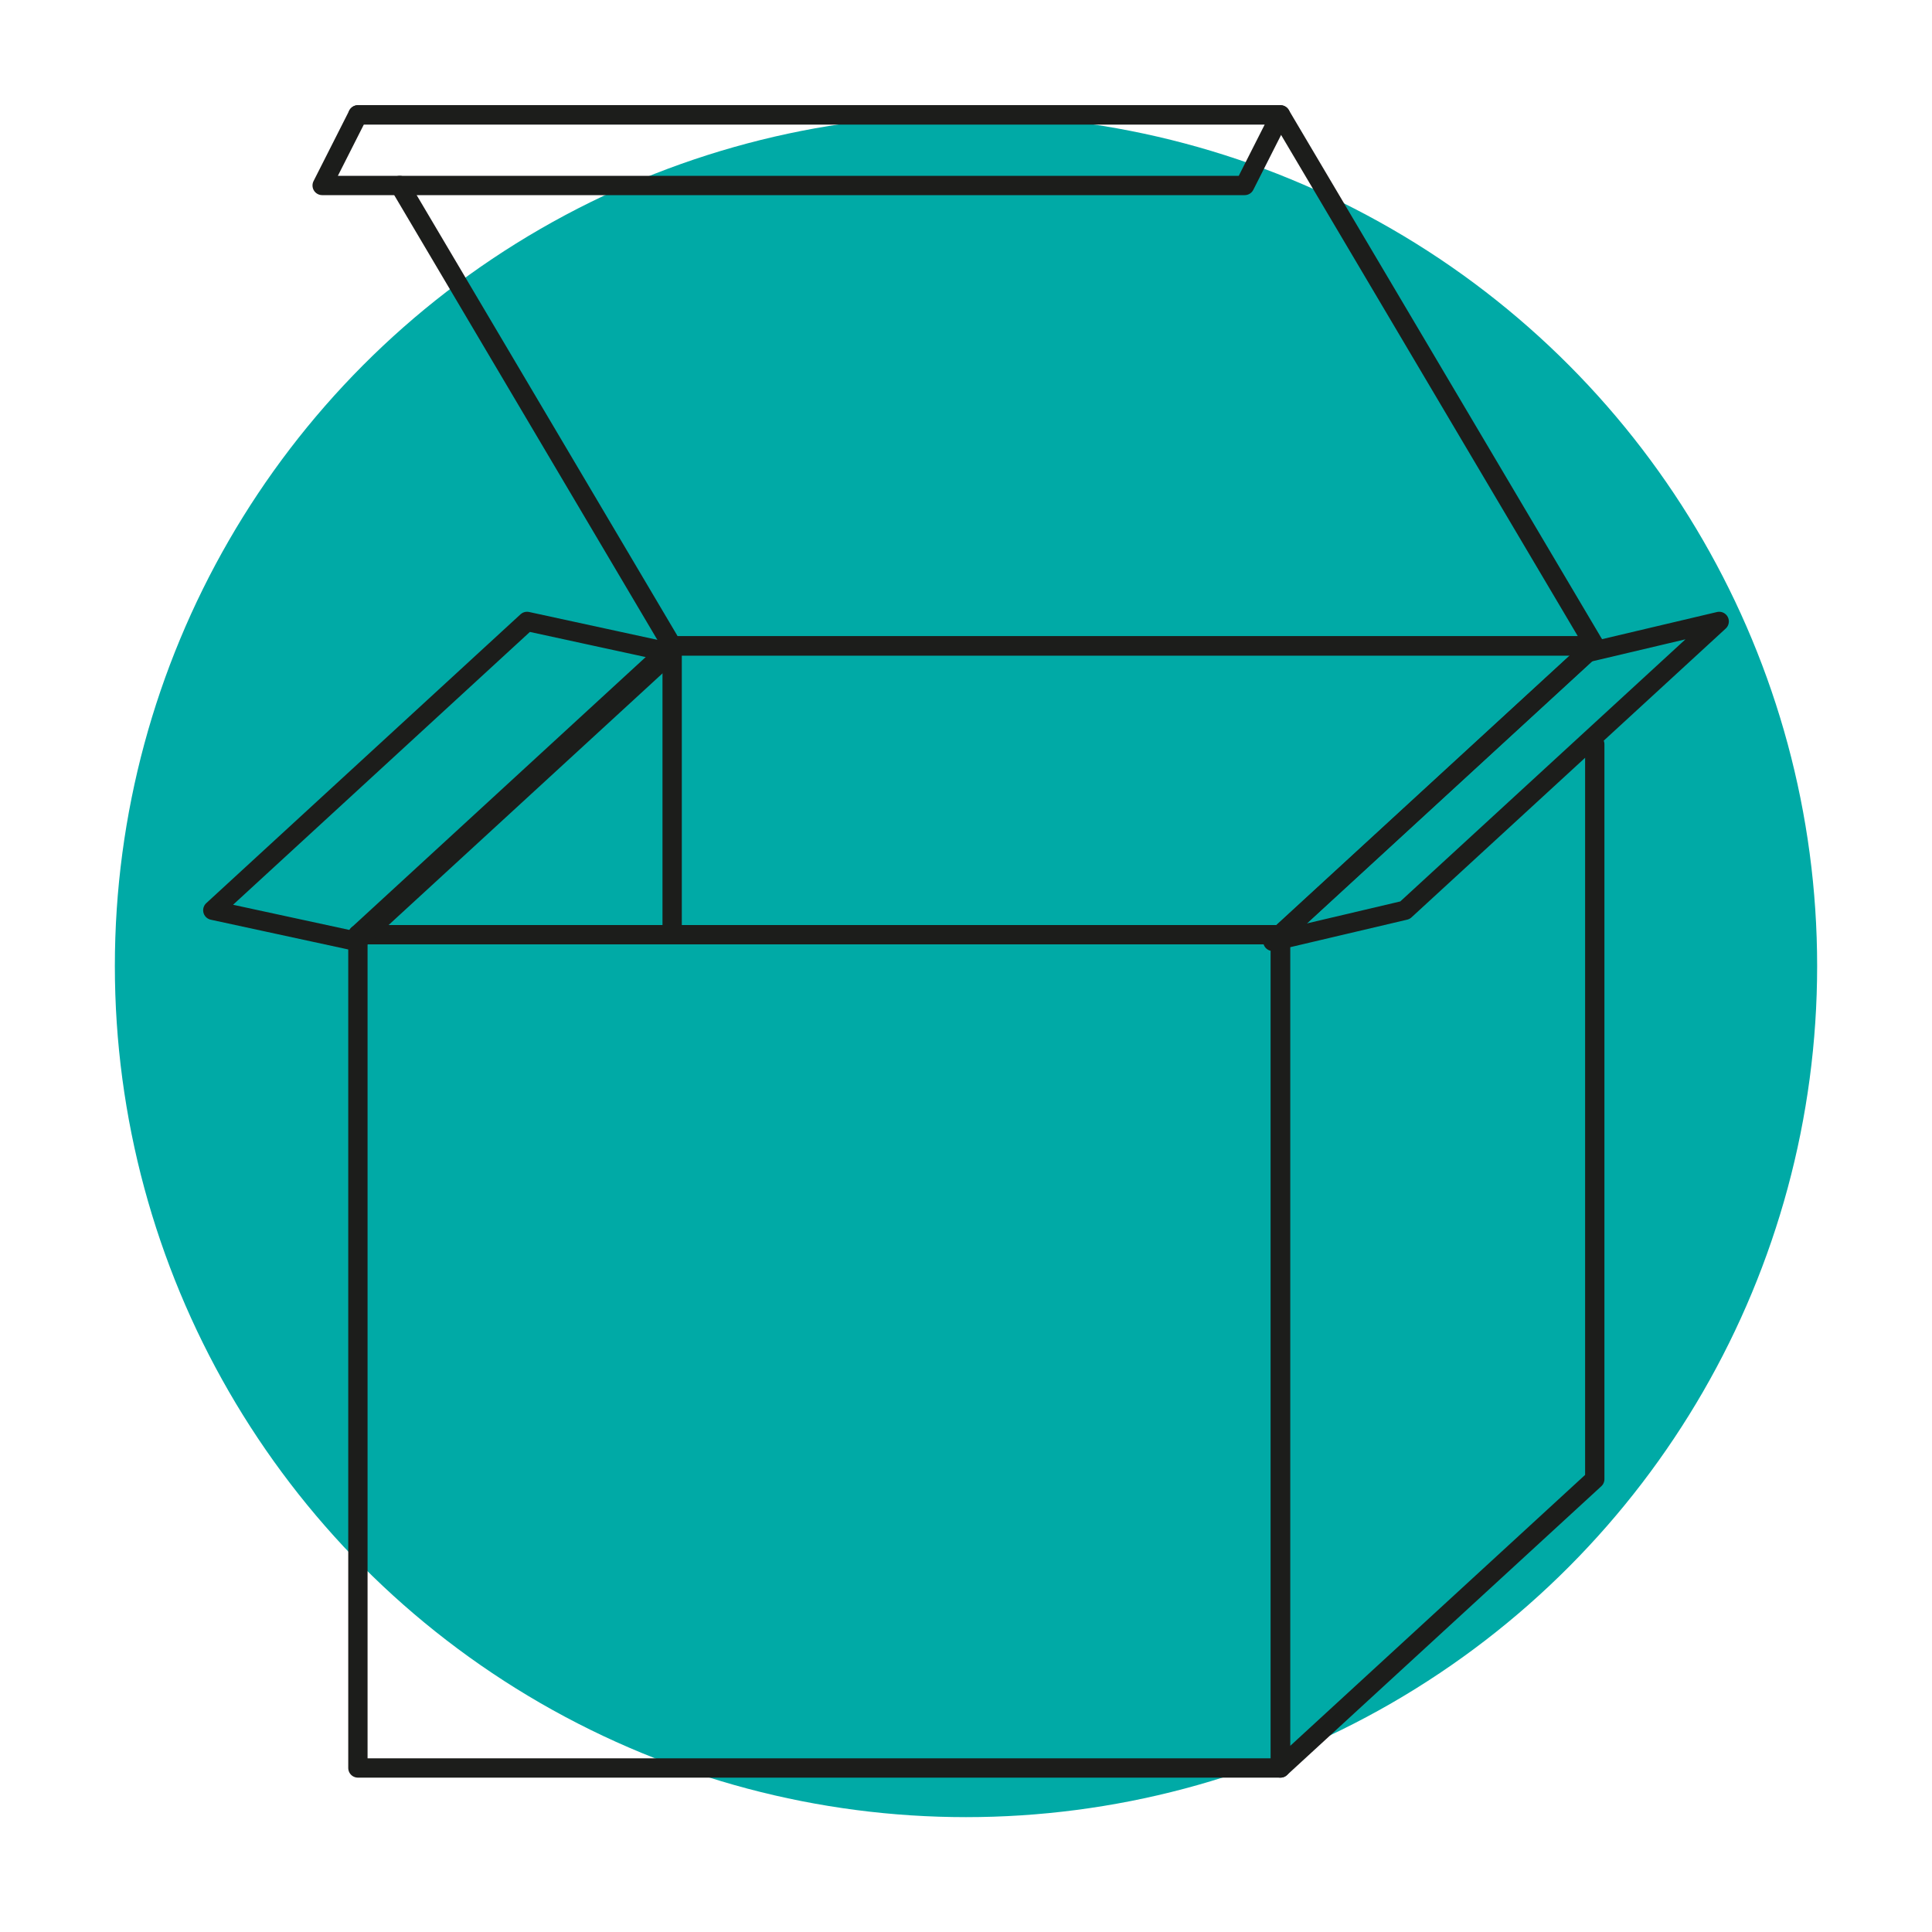
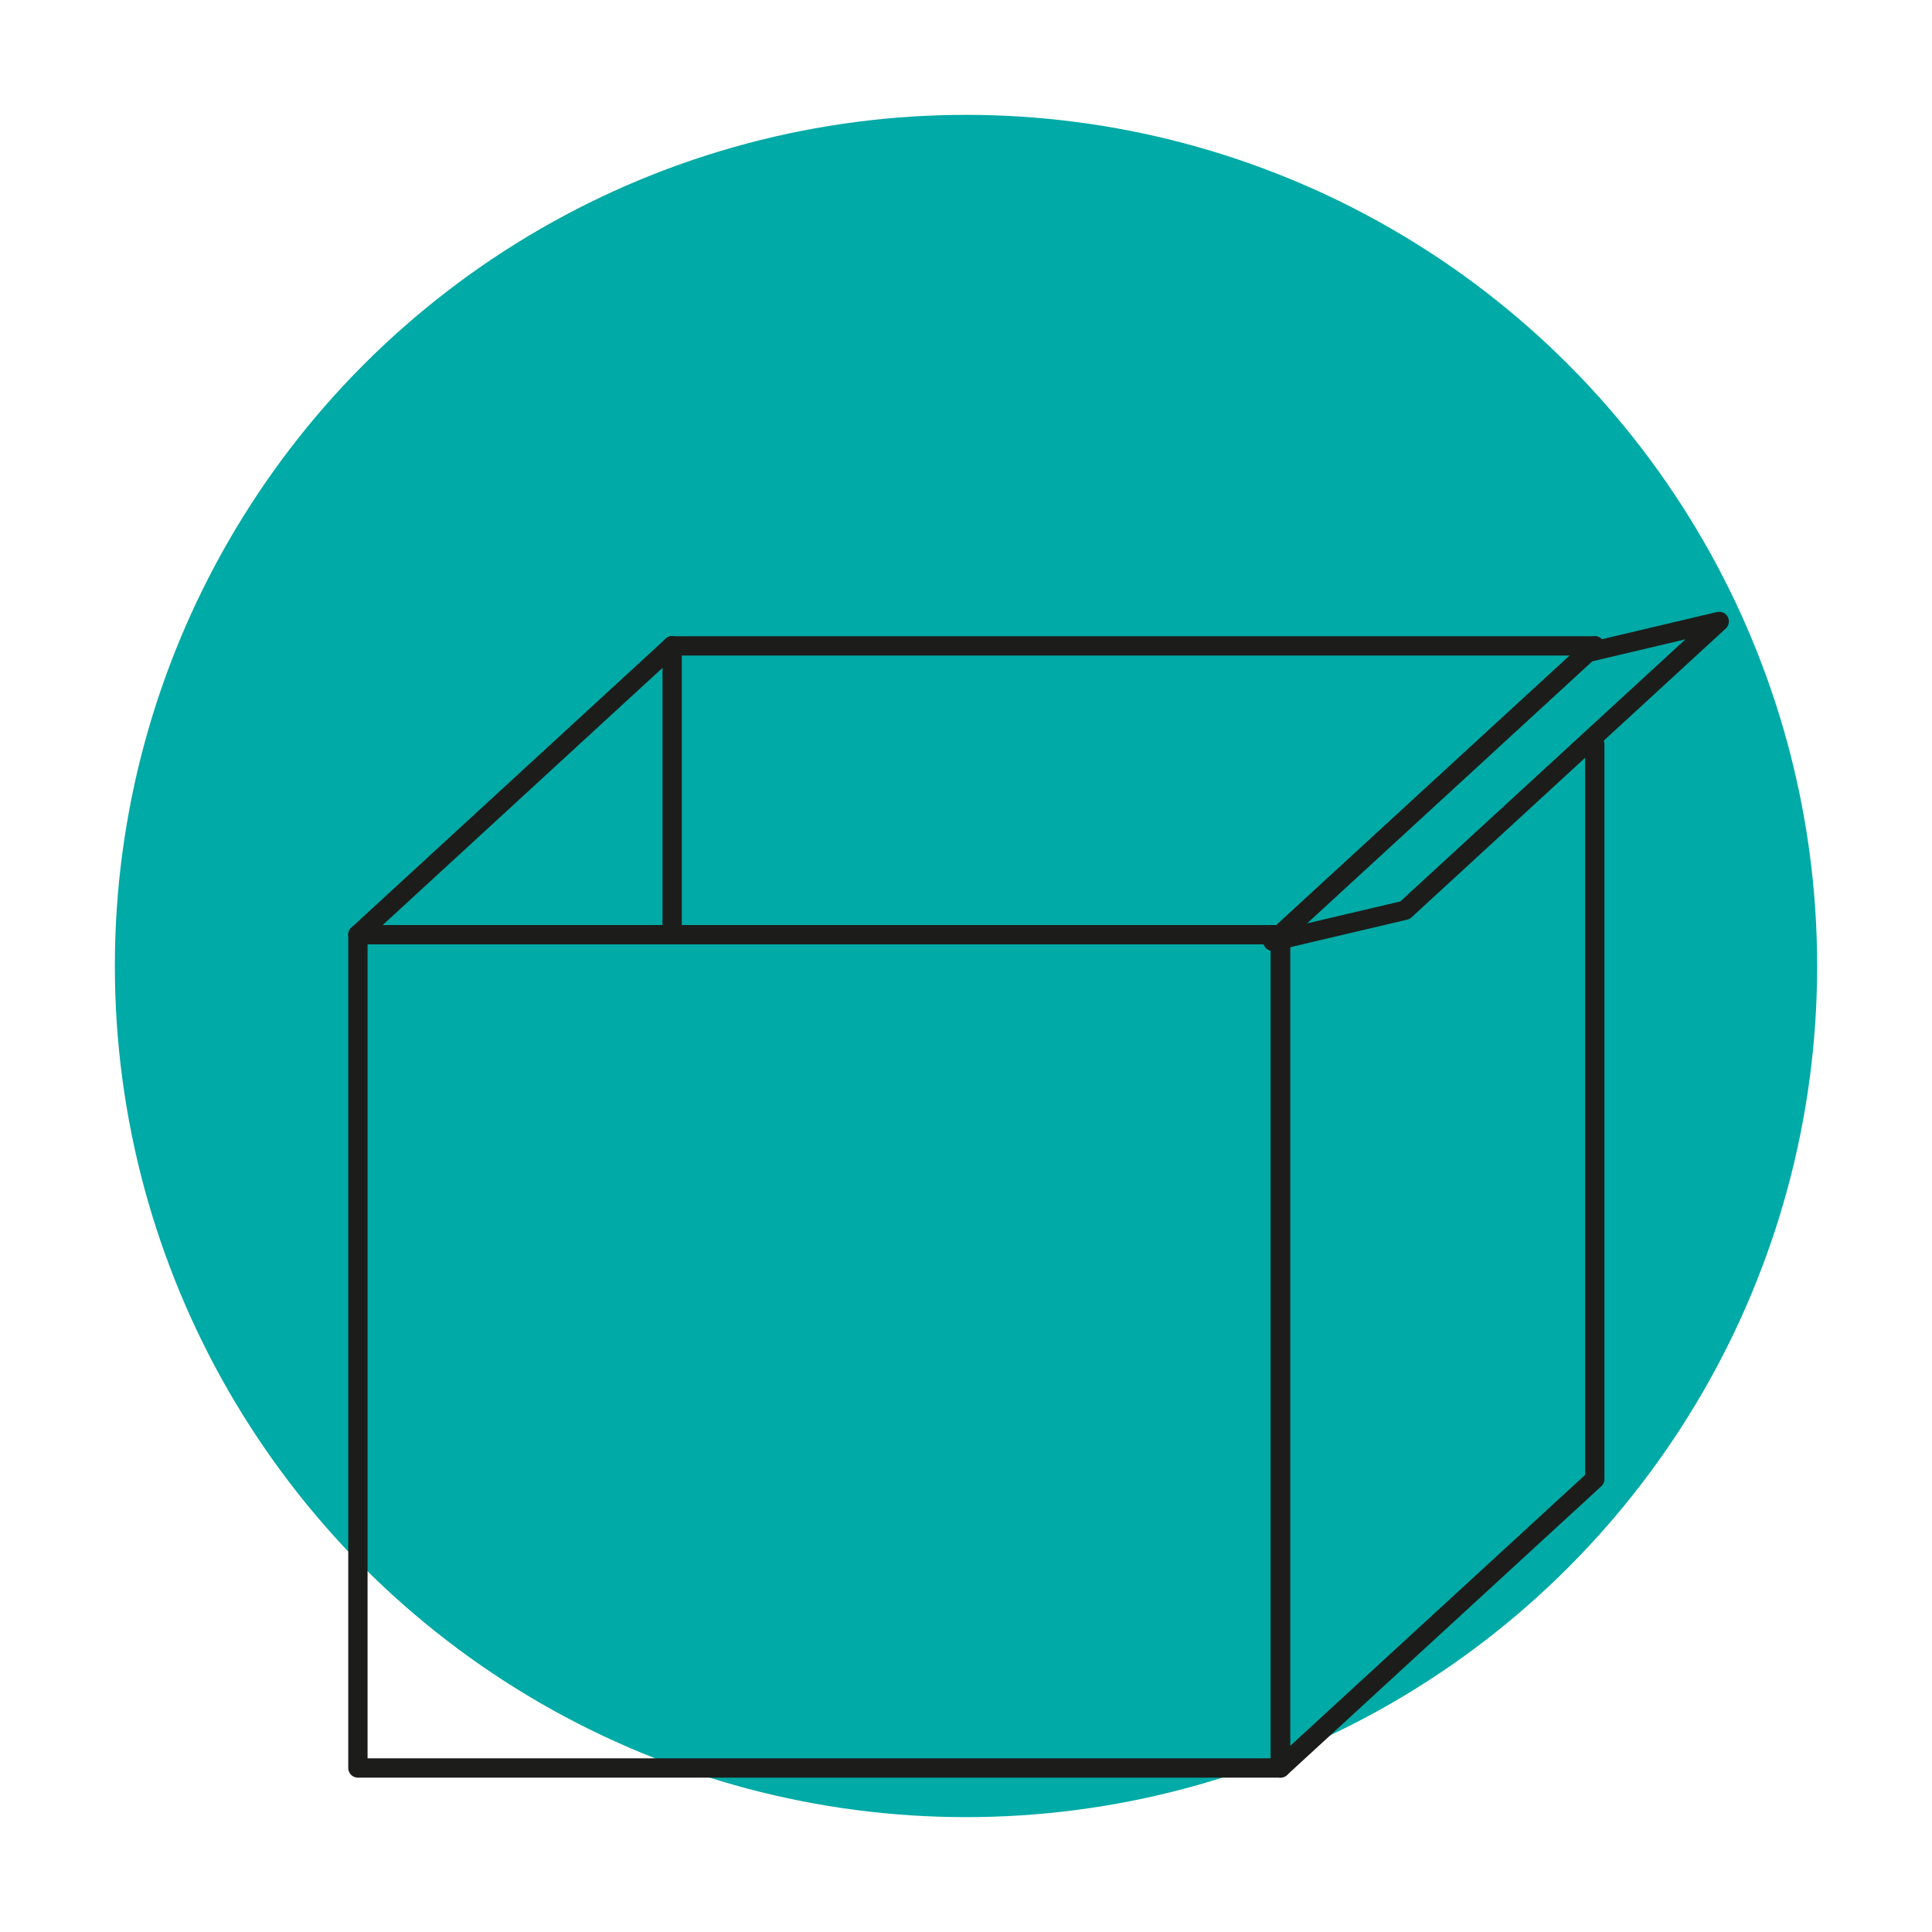
<svg xmlns="http://www.w3.org/2000/svg" id="uuid-88a69cca-fe00-4e86-bba9-aa6e70025c7d" data-name="Produkt_Faltschachtel" viewBox="0 0 200 200">
  <circle cx="100" cy="100" r="88.11" style="fill: #00aaa6;" />
  <g>
    <rect x="37.05" y="96.76" width="95.5" height="86.26" style="fill: none; stroke: #1c1d1b; stroke-linecap: round; stroke-linejoin: round; stroke-width: 2px;" />
-     <polyline points="37.05 11.89 132.55 11.89 165.09 66.86 69.58 66.86 41.38 19.2" style="fill: none; stroke: #1c1d1b; stroke-linecap: round; stroke-linejoin: round; stroke-width: 2px;" />
-     <polygon points="128.85 19.2 33.35 19.2 37.05 11.89 132.55 11.89 128.85 19.2" style="fill: none; stroke: #1c1d1b; stroke-linecap: round; stroke-linejoin: round; stroke-width: 2px;" />
    <polyline points="165.09 77.05 165.09 153.12 132.55 183.02 132.55 96.76 165.09 66.86" style="fill: none; stroke: #1c1d1b; stroke-linecap: round; stroke-linejoin: round; stroke-width: 2px;" />
    <polygon points="164.29 67.56 131.76 97.45 145.44 94.23 177.97 64.33 164.29 67.56" style="fill: none; stroke: #1c1d1b; stroke-linecap: round; stroke-linejoin: round; stroke-width: 2px;" />
-     <polygon points="69.44 67.56 36.91 97.45 22.03 94.23 54.56 64.33 69.44 67.56" style="fill: none; stroke: #1c1d1b; stroke-linecap: round; stroke-linejoin: round; stroke-width: 2px;" />
    <line x1="69.58" y1="66.86" x2="165.09" y2="66.86" style="fill: none; stroke: #1c1d1b; stroke-linecap: round; stroke-linejoin: round; stroke-width: 2px;" />
    <line x1="37.05" y1="96.76" x2="69.58" y2="66.86" style="fill: none; stroke: #1c1d1b; stroke-linecap: round; stroke-linejoin: round; stroke-width: 2px;" />
    <line x1="69.58" y1="66.86" x2="69.58" y2="96.76" style="fill: none; stroke: #1c1d1b; stroke-linecap: round; stroke-linejoin: round; stroke-width: 2px;" />
  </g>
</svg>